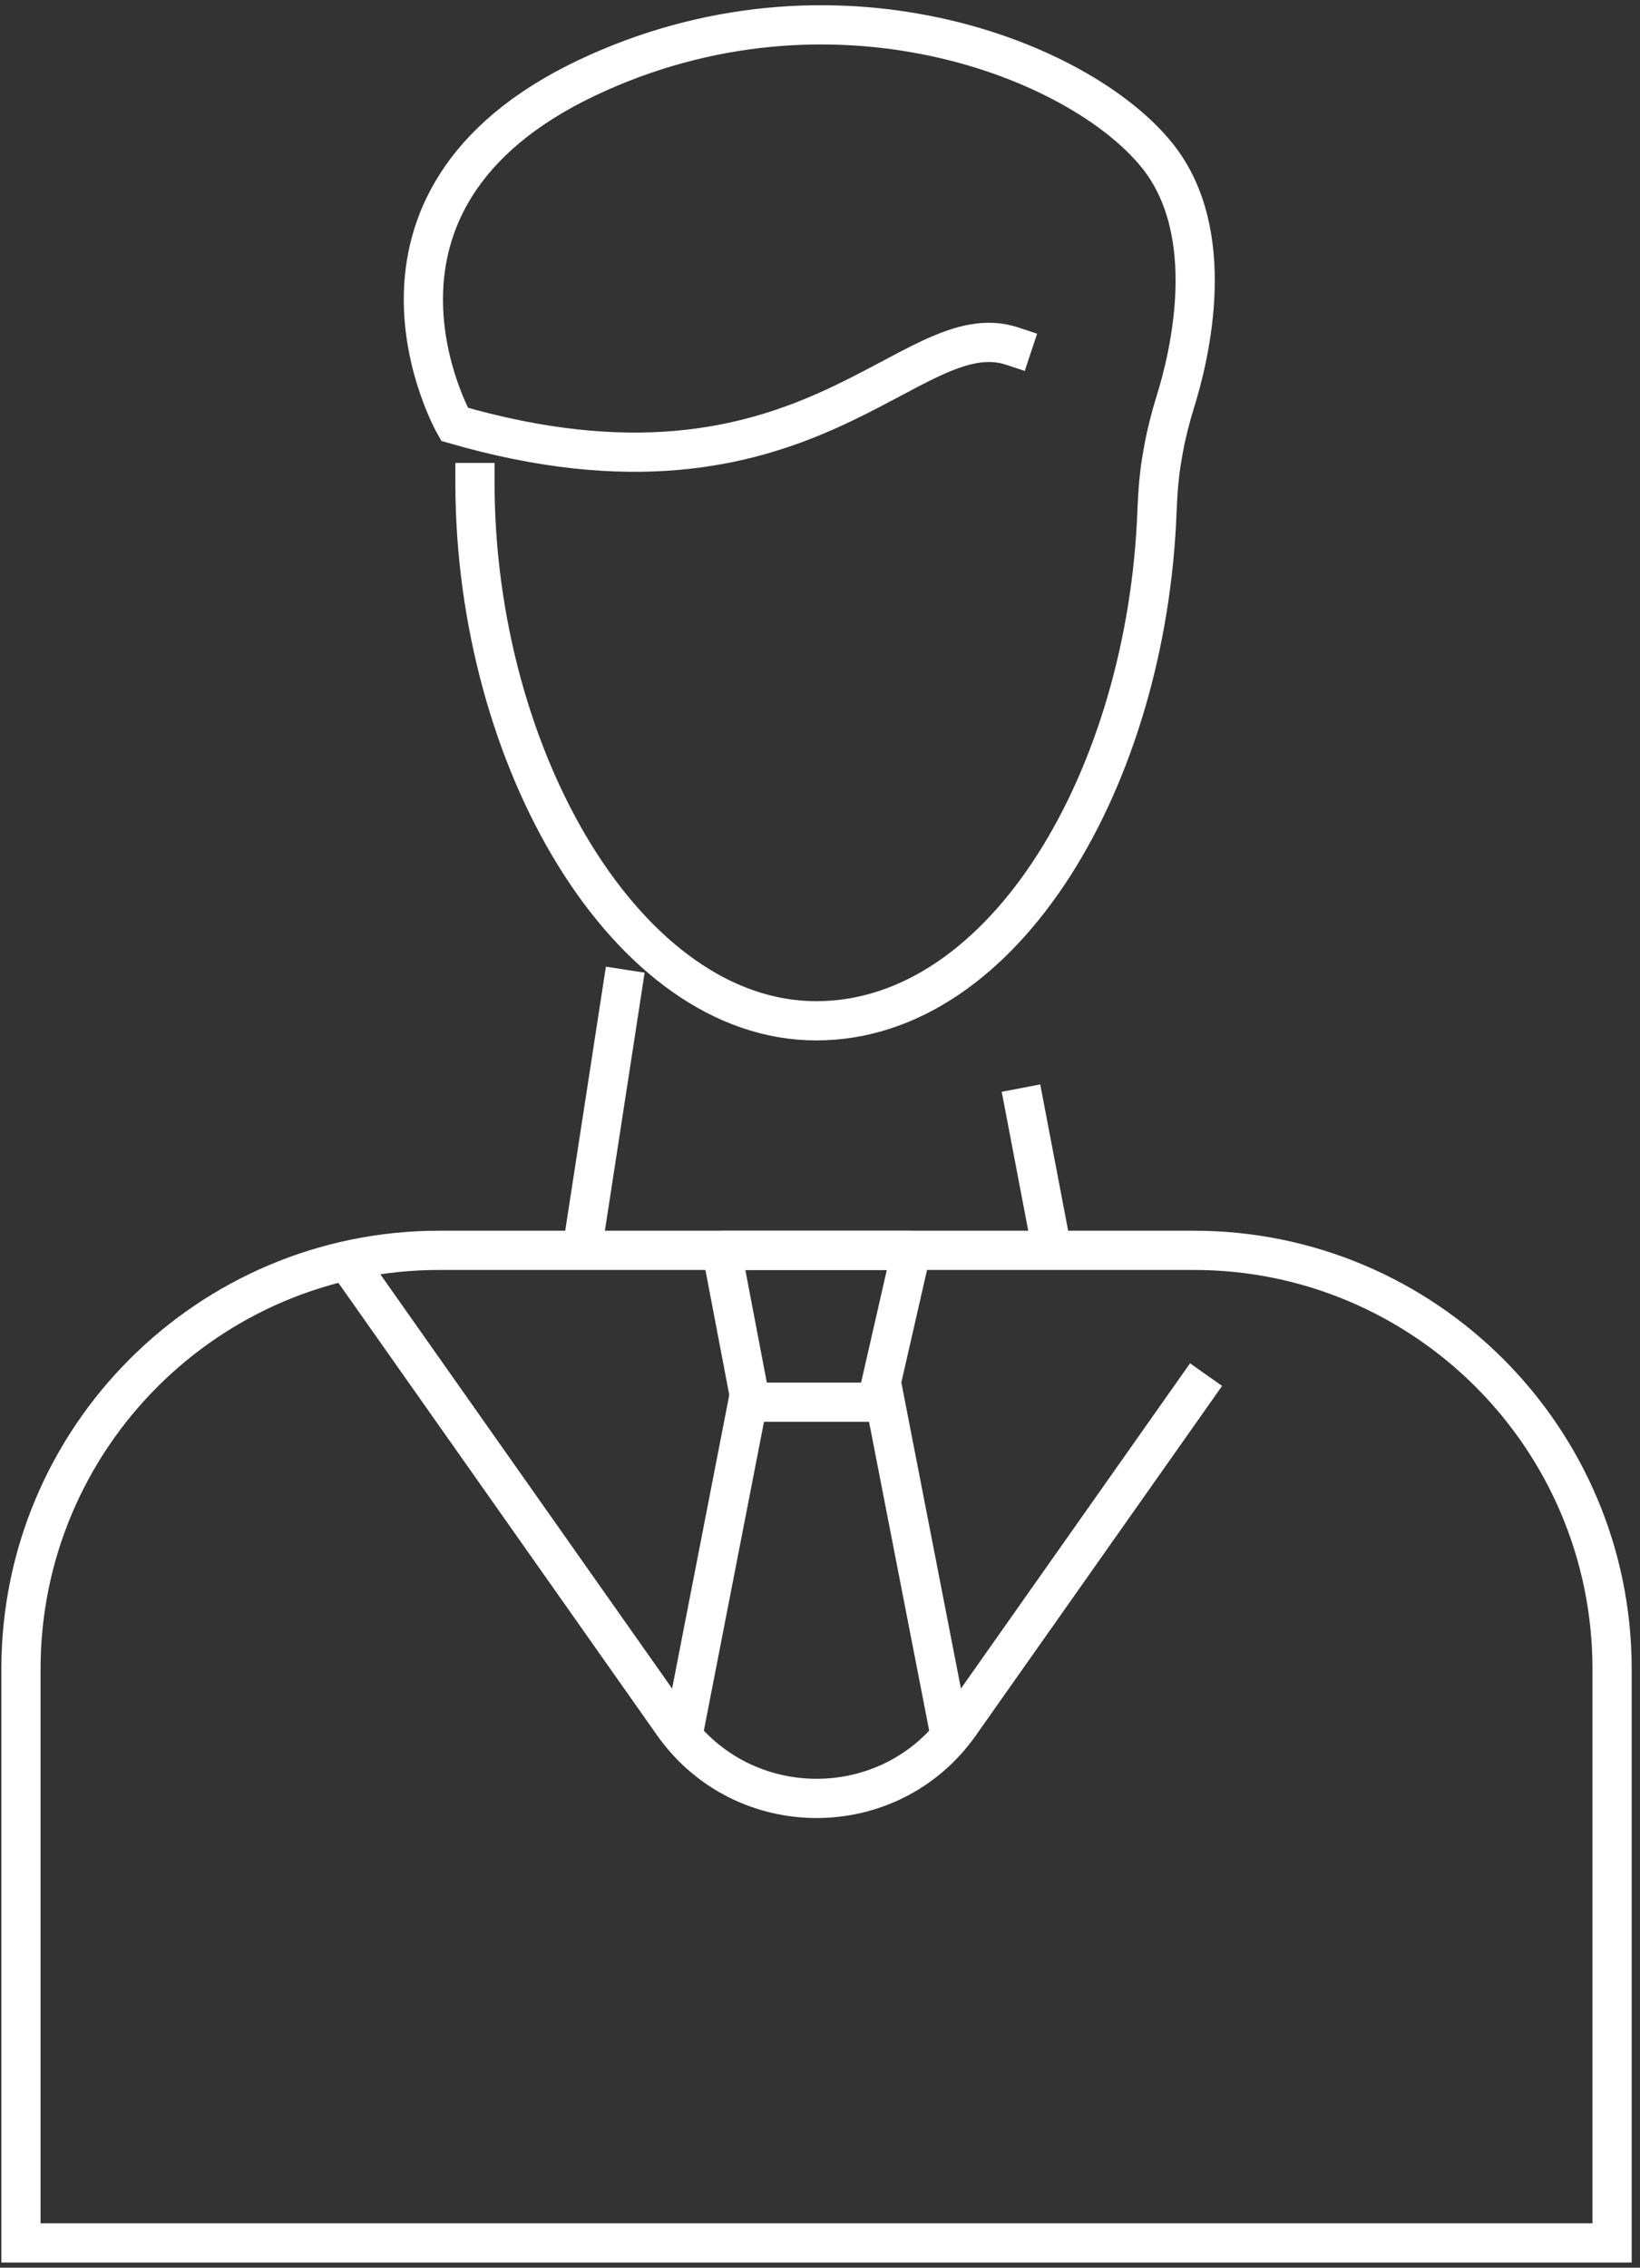
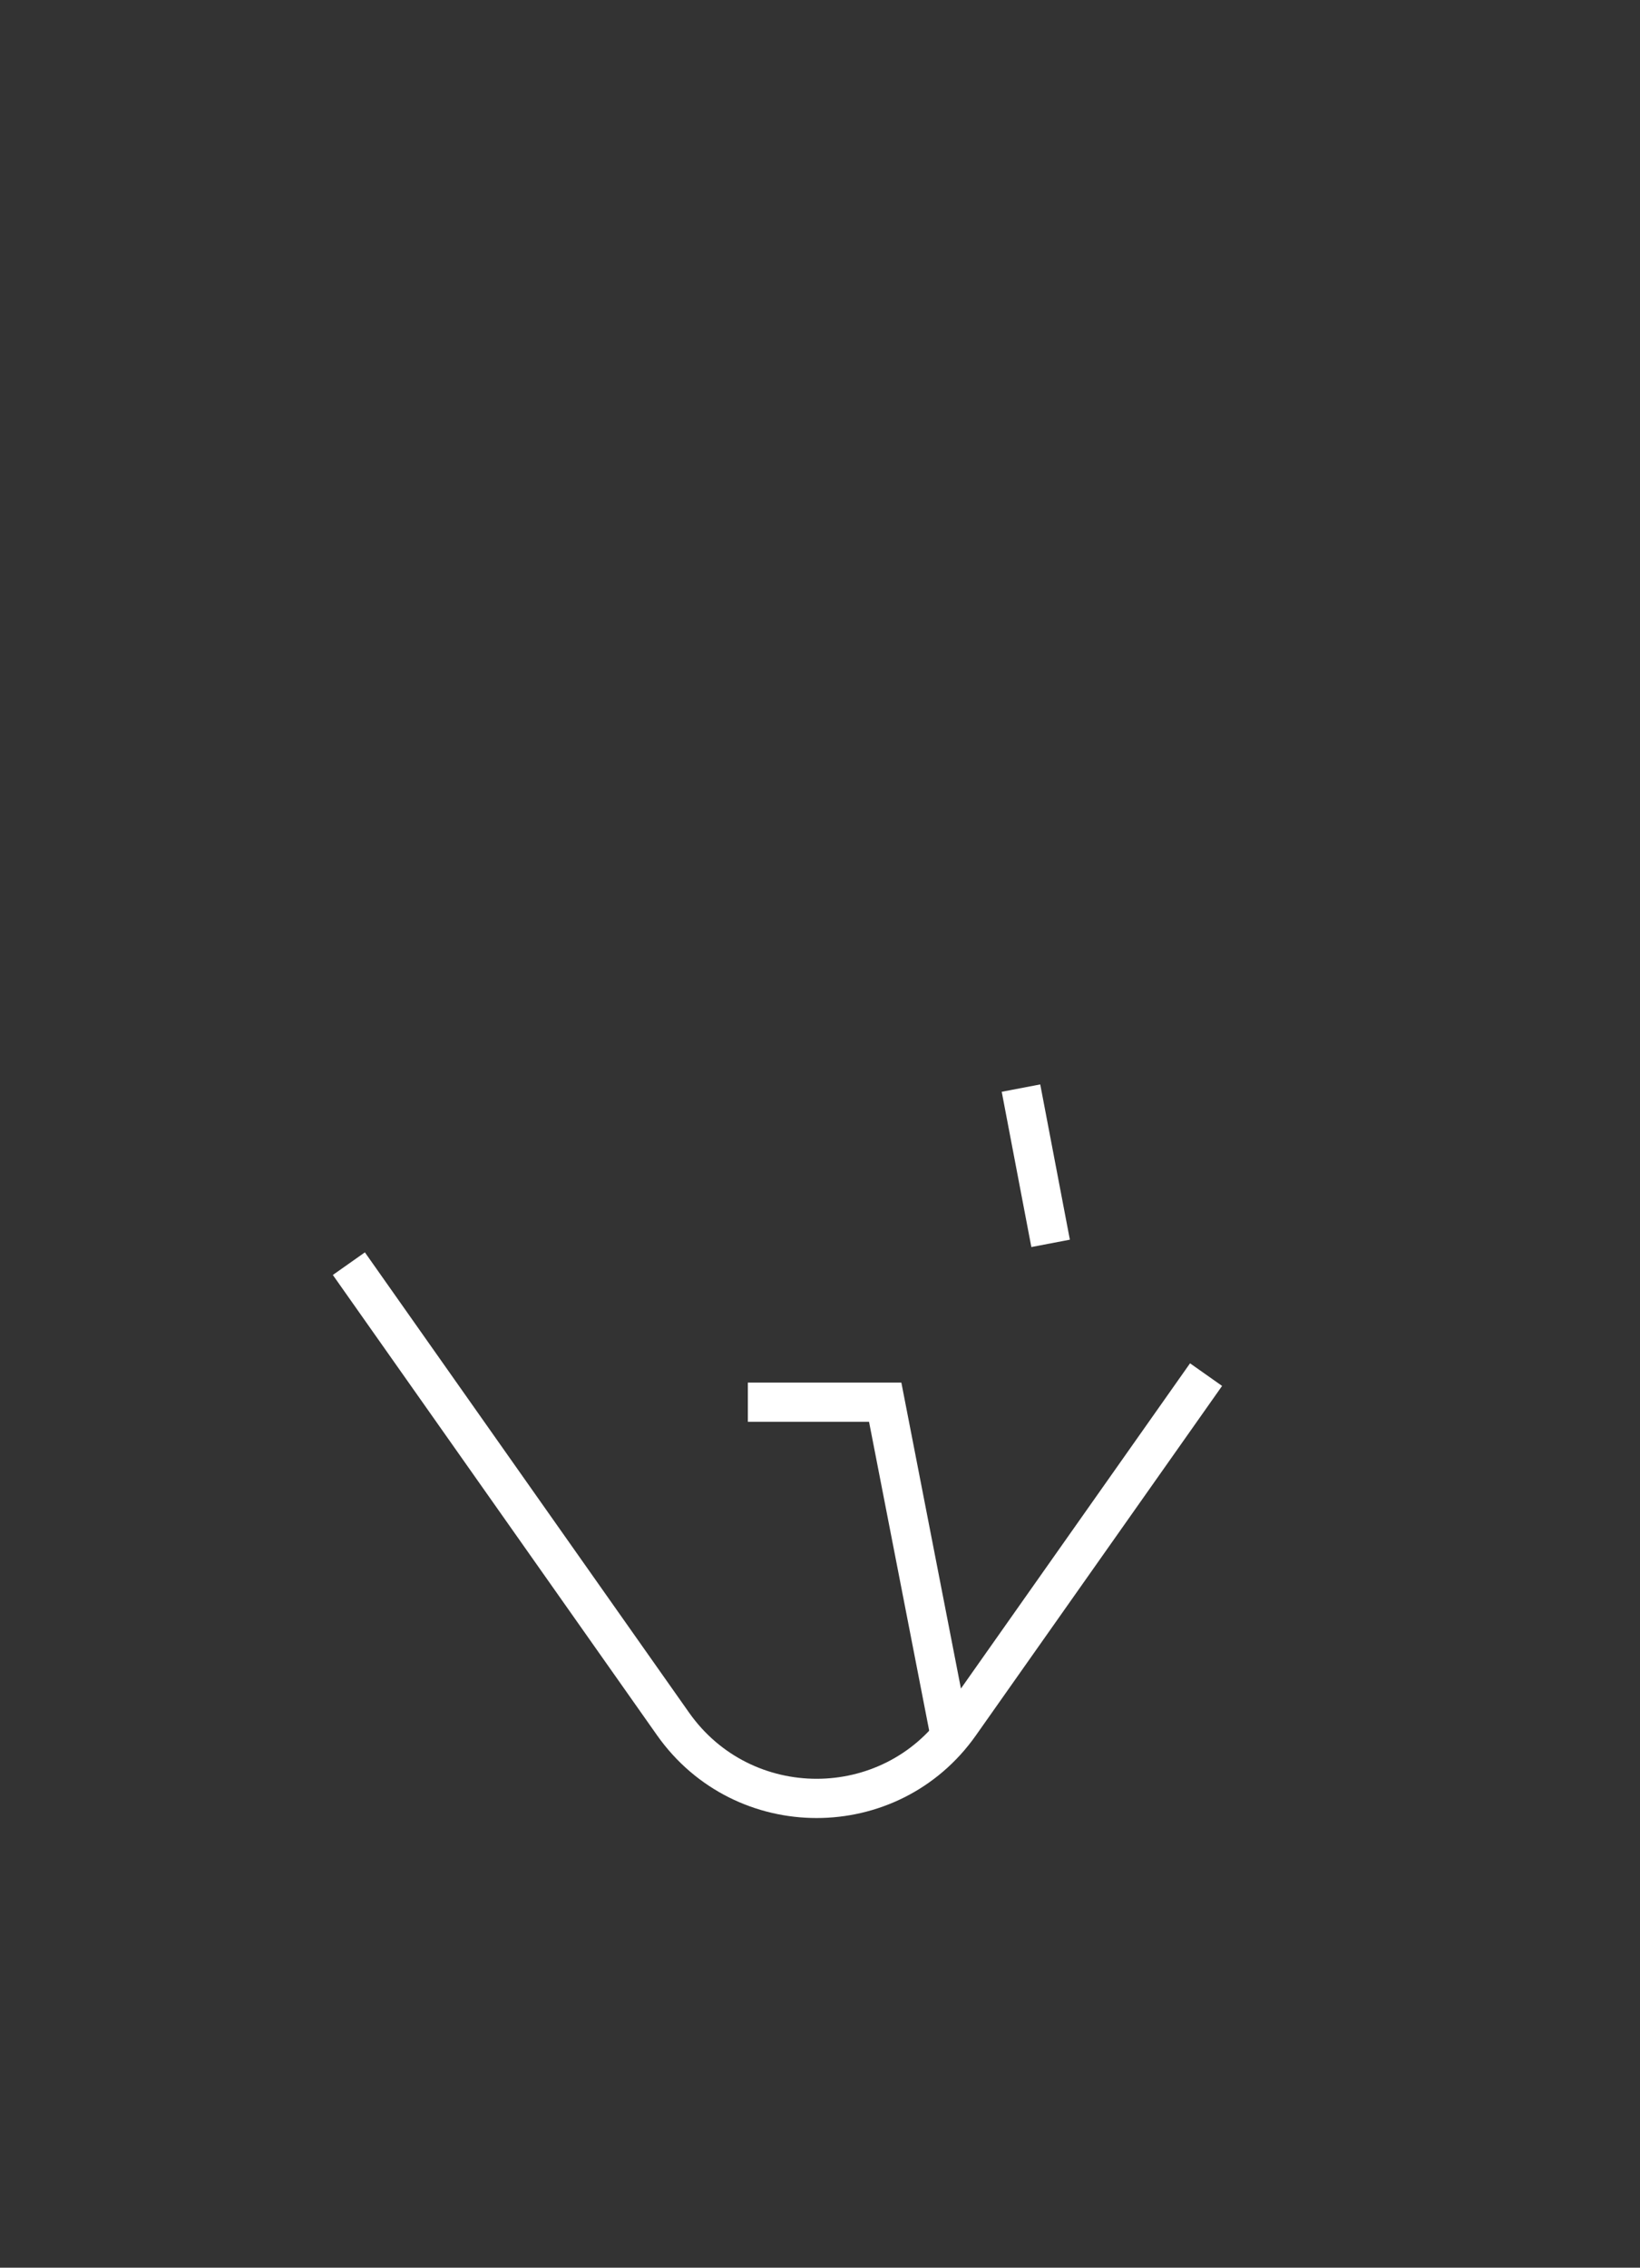
<svg xmlns="http://www.w3.org/2000/svg" width="110" height="152" viewBox="0 0 110 152" fill="none">
  <rect x="0" y="0" width="110" height="152" fill="#333333" stroke="none" />
-   <path d="M31.857 32.345C31.857 50.894 42.107 68.423 54.749 68.423C67.39 68.423 76.955 52.072 77.605 34.226C77.658 32.978 77.746 31.73 77.974 30.499L78.045 30.095C78.238 29.04 78.502 28.002 78.818 26.983C79.82 23.8 81.772 15.625 77.64 10.456C72.418 3.915 55.786 -2.555 39.365 5.216C21.959 13.48 30.486 28.442 30.486 28.442C54.186 35.299 60.955 20.899 67.9 23.202" stroke="white" stroke-width="2.63" stroke-miterlimit="10" stroke-linecap="square" />
  <path d="M24.157 85.776L45.149 115.56C49.844 122.206 59.707 122.206 64.384 115.56L80.137 93.213" stroke="white" stroke-width="2.63" stroke-miterlimit="10" stroke-linecap="square" />
-   <path d="M108.127 150.337H1.406V111.868C1.406 96.378 13.977 83.807 29.466 83.807H80.067C95.556 83.807 108.127 96.378 108.127 111.868V150.337Z" stroke="white" stroke-width="2.63" stroke-miterlimit="10" stroke-linecap="square" />
-   <path d="M58.986 93.196L61.131 83.807H48.402L50.195 93.196" stroke="white" stroke-width="2.63" stroke-linecap="square" stroke-linejoin="round" />
-   <path d="M63.628 115.824L59.373 93.987H50.16L45.905 115.824" stroke="white" stroke-width="2.63" stroke-miterlimit="10" />
+   <path d="M63.628 115.824L59.373 93.987H50.16" stroke="white" stroke-width="2.63" stroke-miterlimit="10" />
  <path d="M68.727 74.225L70.221 82.049" stroke="white" stroke-width="2.63" stroke-miterlimit="10" stroke-linecap="square" />
-   <path d="M39.329 81.926L41.738 66.295" stroke="white" stroke-width="2.63" stroke-miterlimit="10" stroke-linecap="square" />
</svg>